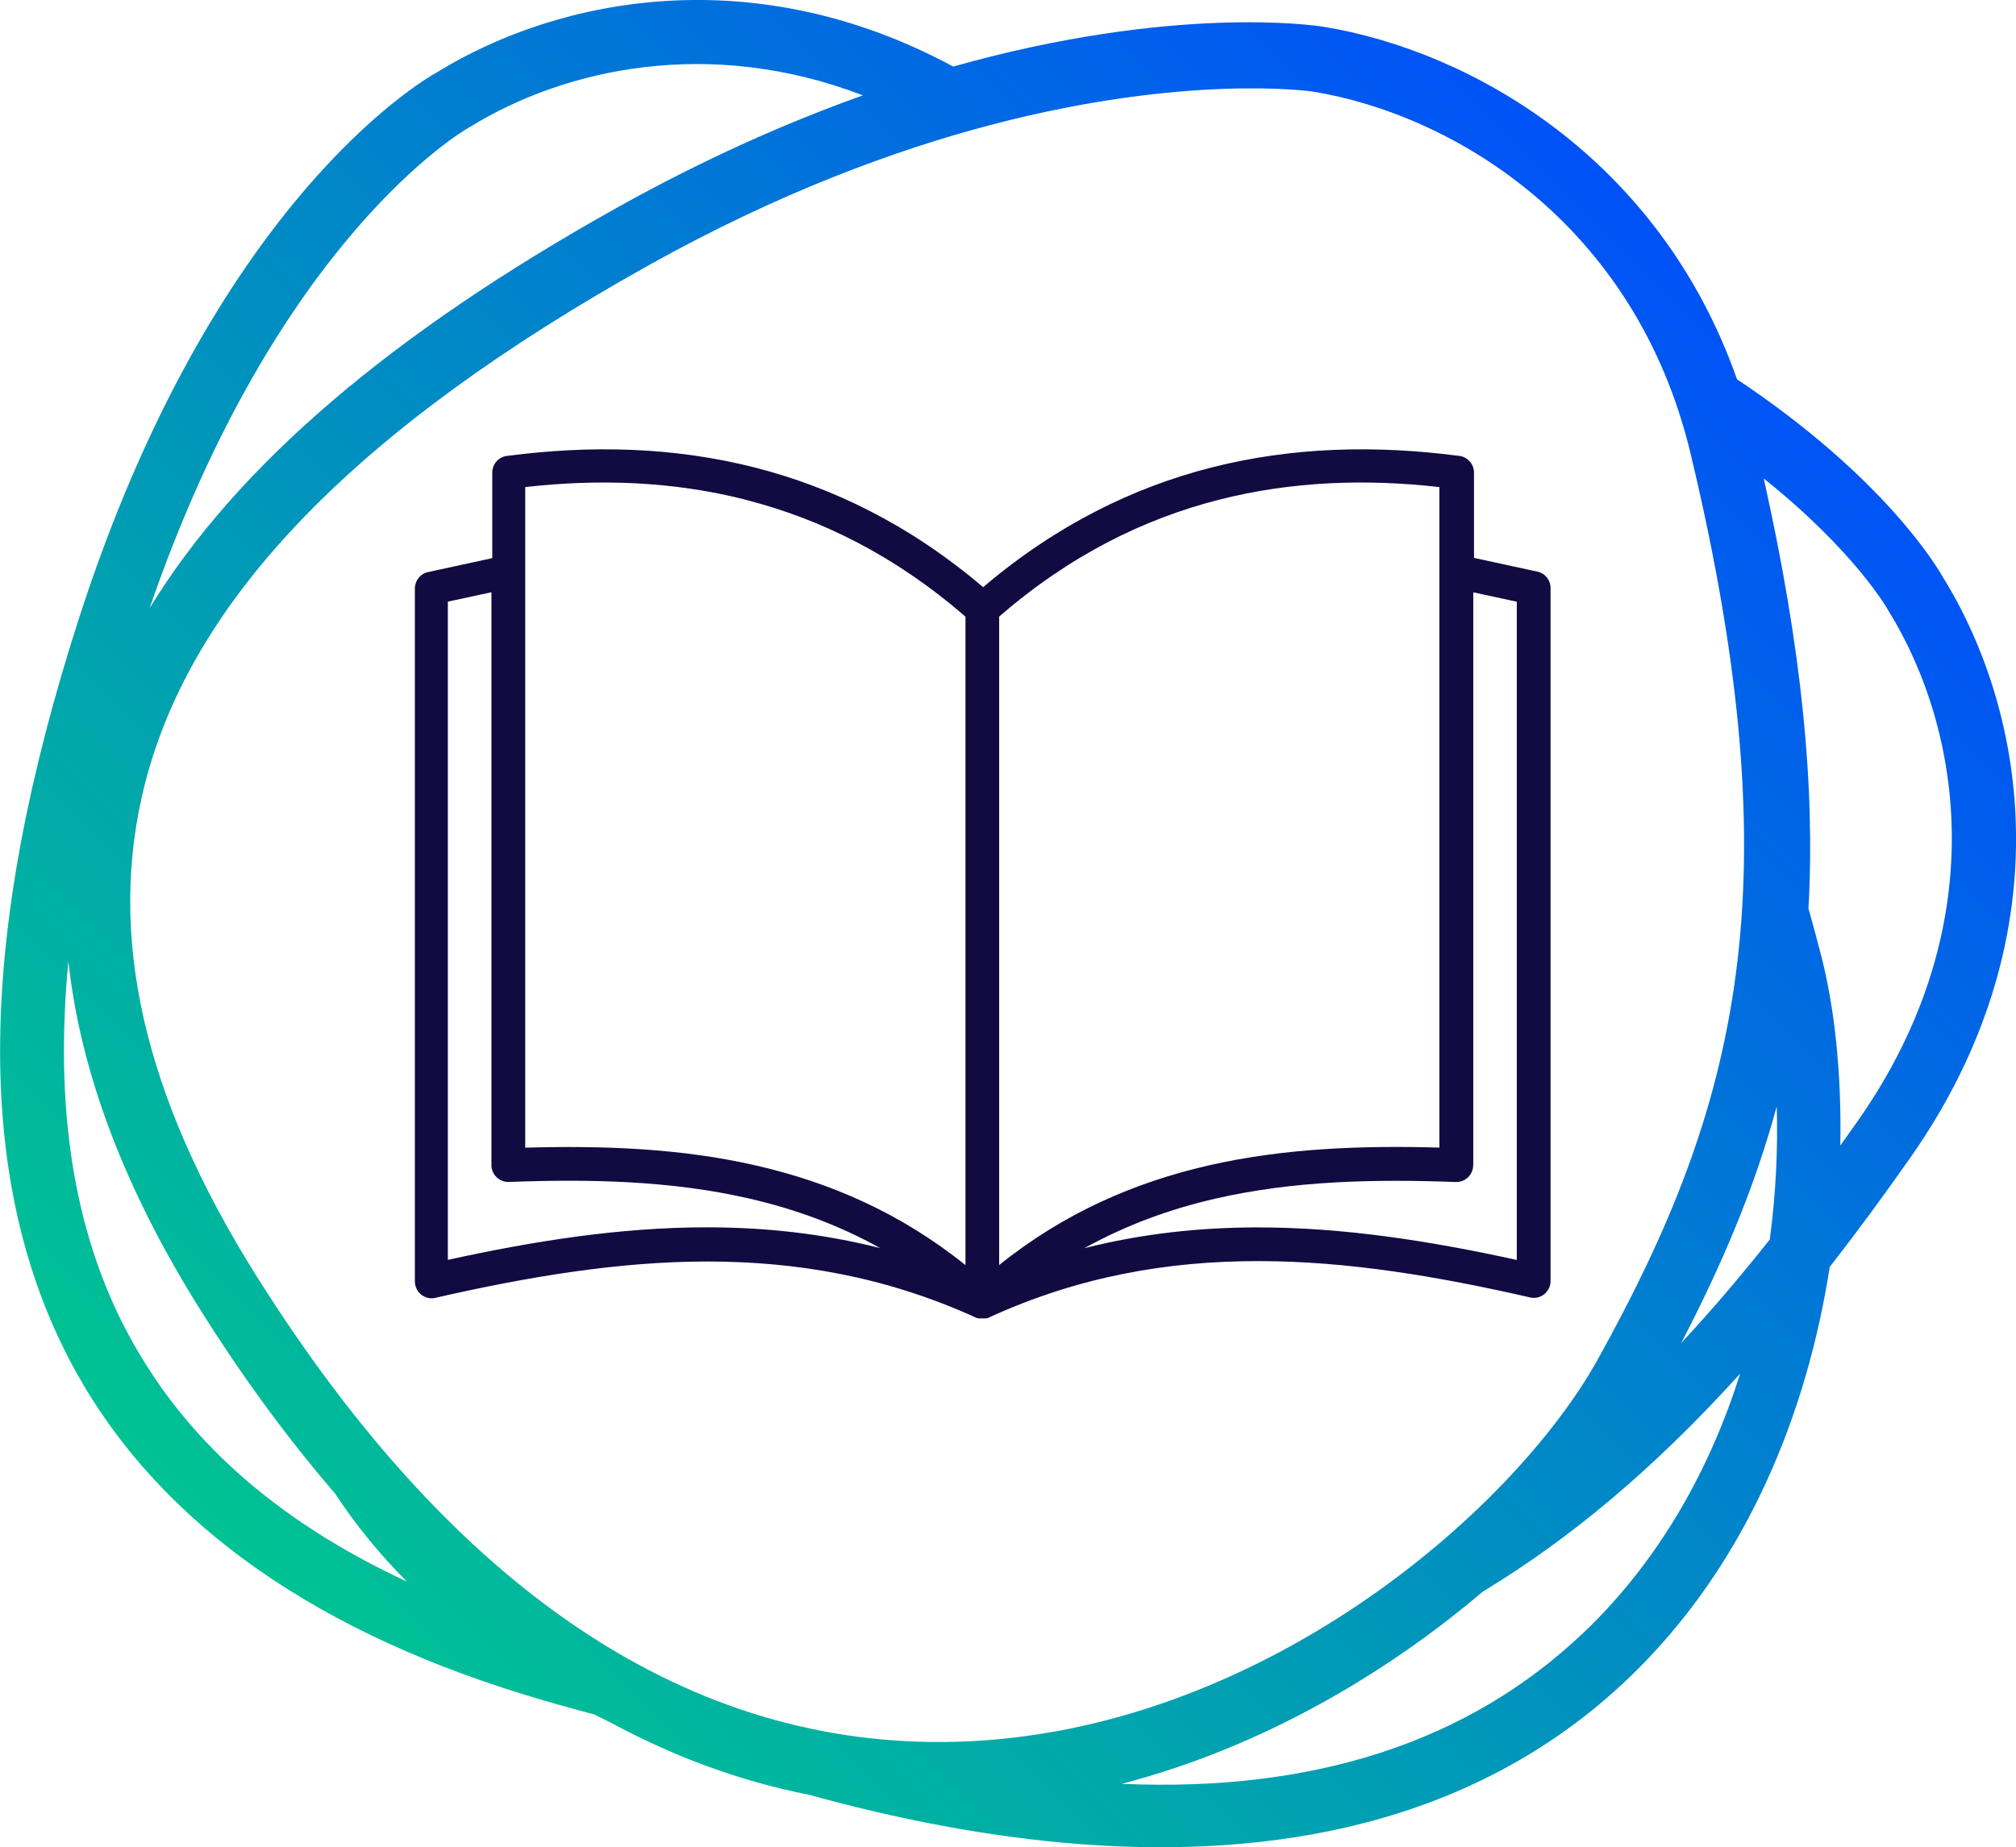
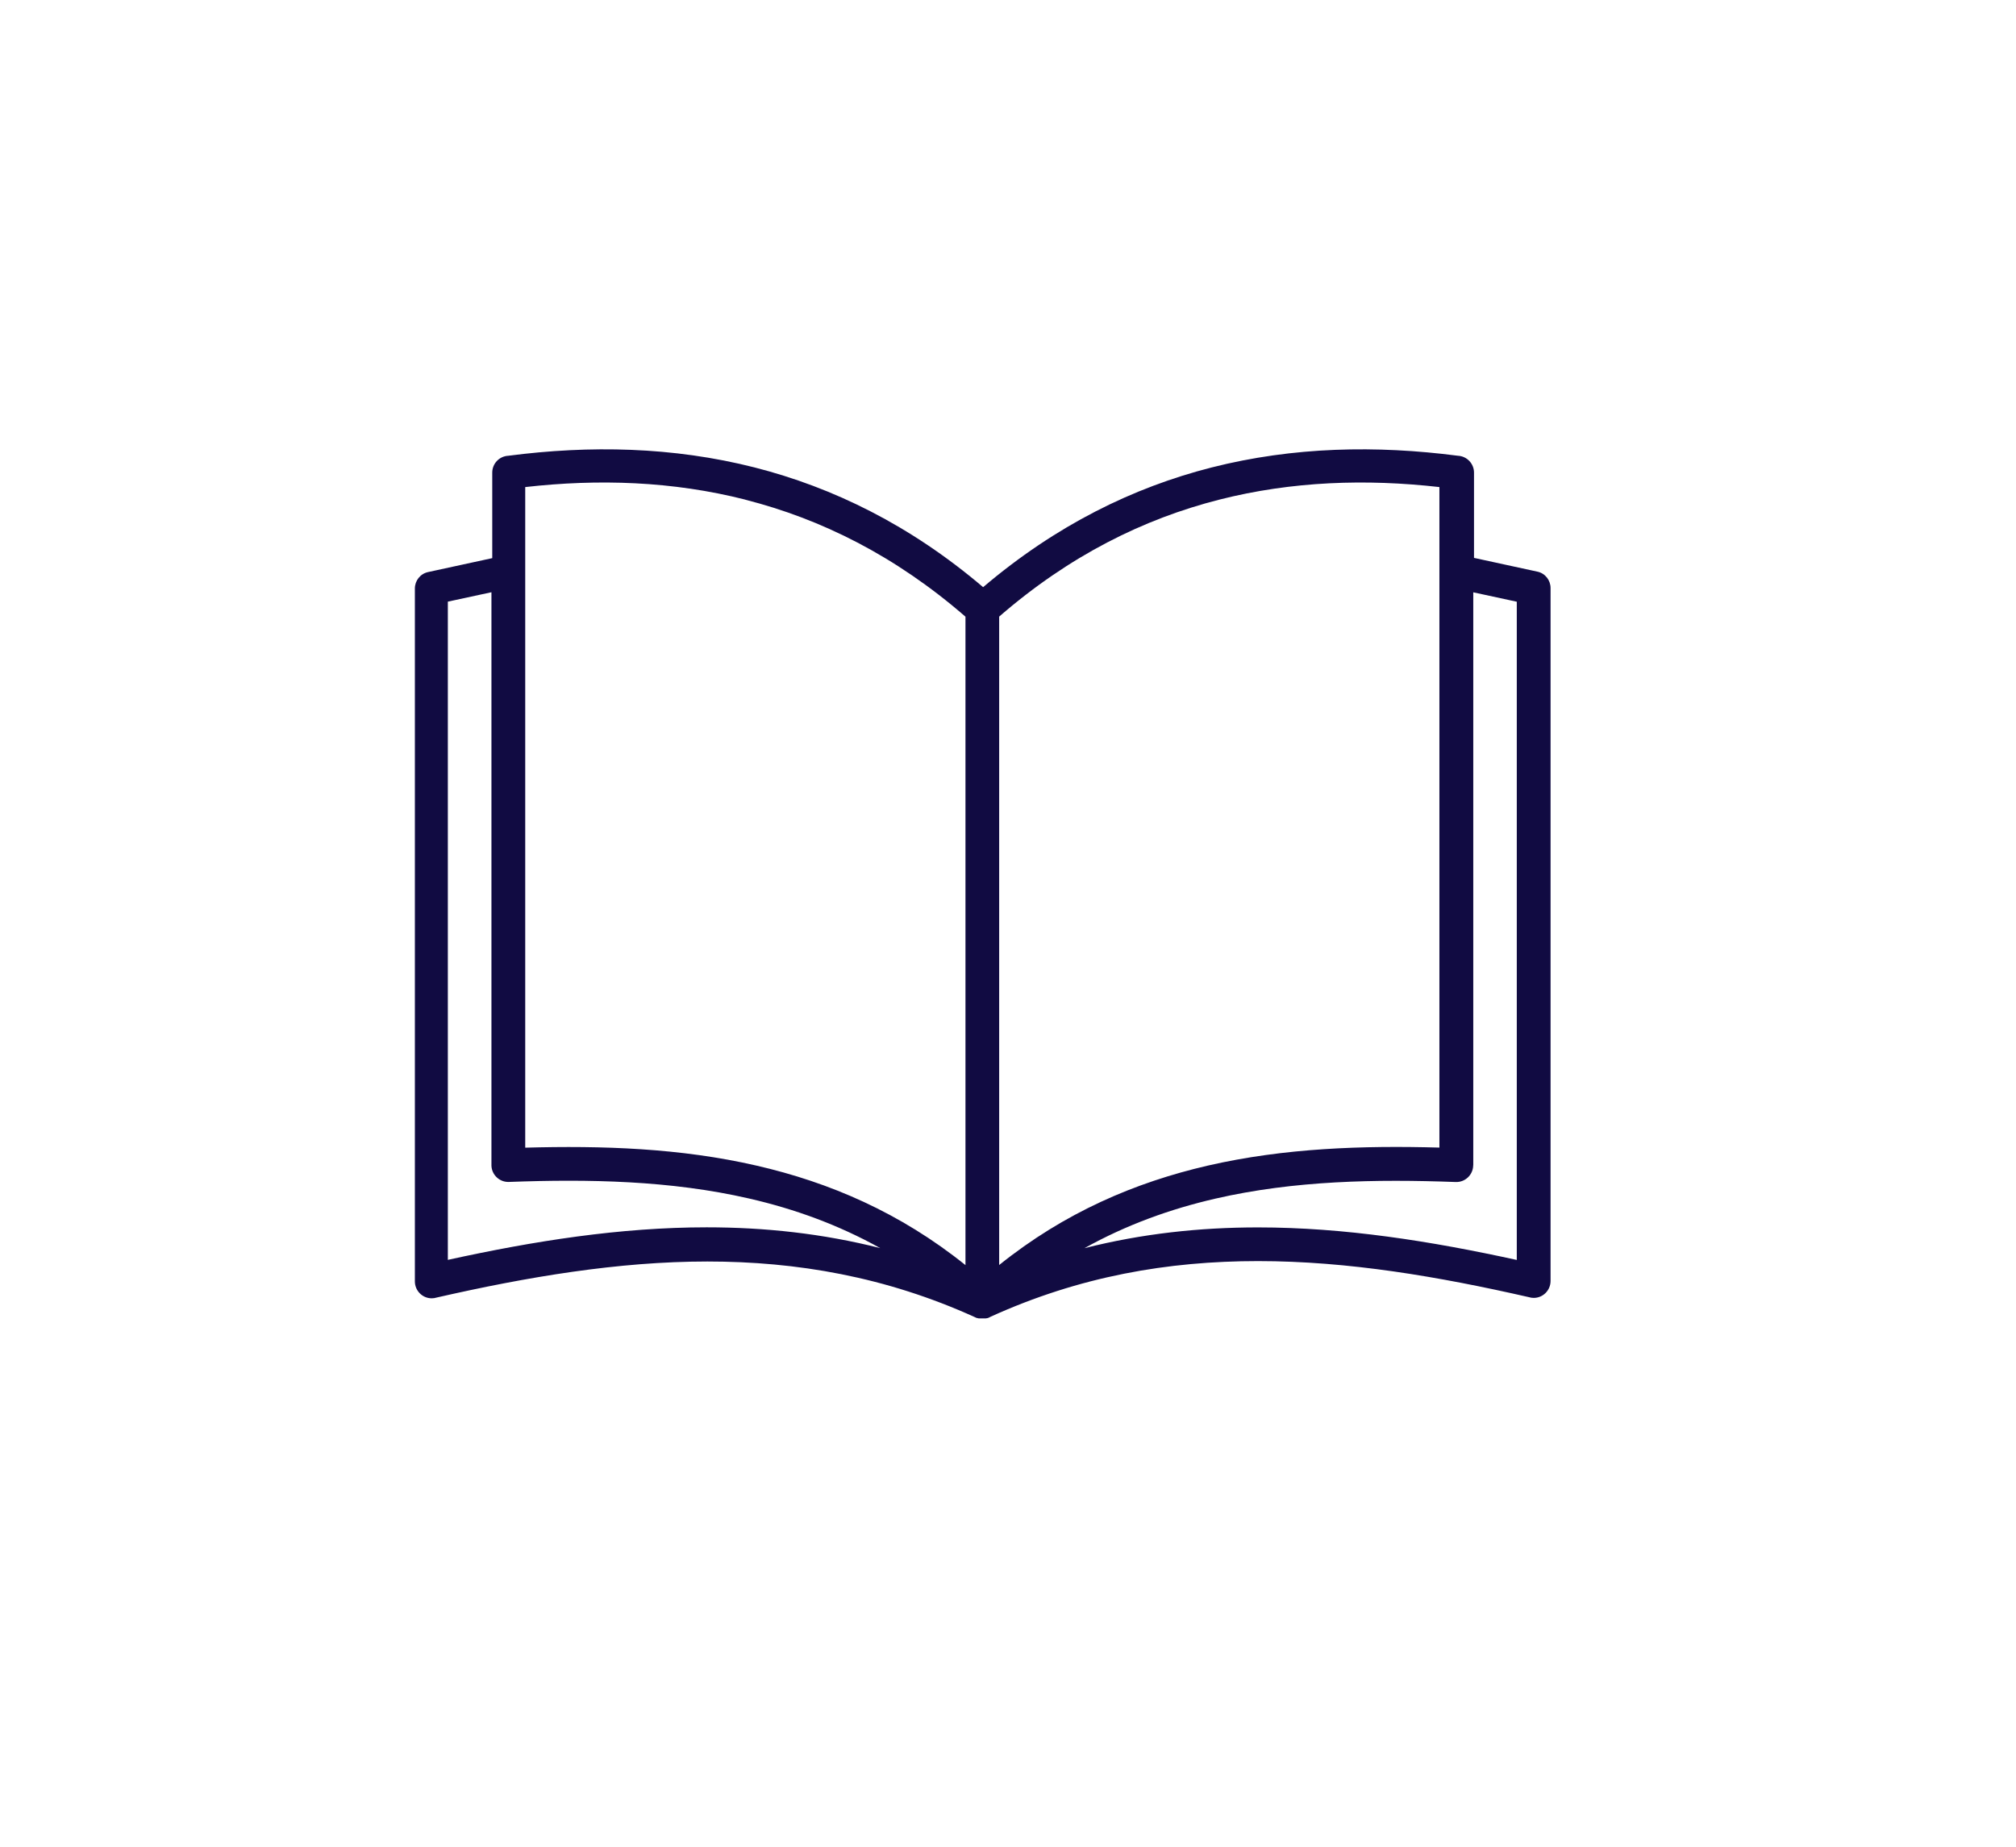
<svg xmlns="http://www.w3.org/2000/svg" id="Layer_2" viewBox="0 0 246.46 225.89">
  <defs>
    <linearGradient id="linear-gradient" x1="13.24" y1="218.95" x2="217.15" y2="15.04" gradientUnits="userSpaceOnUse">
      <stop offset="0" stop-color="#00d186" />
      <stop offset="1" stop-color="#0049ff" />
    </linearGradient>
  </defs>
  <g id="Layer_9">
-     <path d="M237.6,70.71c-.79-1.42-7.29-12.37-25.25-24.33-9.52-27.11-32.58-40.17-50.56-43.11h-.01c-1.02-.17-18.31-2.72-45.25,4.87-24.15-13.05-47.98-8.61-63.13.71-2.21,1.24-27.44,16.25-43.73,66.71-12.46,38.62-12.86,68.27-1.22,90.64,9.83,18.87,28.51,32.66,55.52,40.98,2.81.87,5.73,1.69,8.72,2.48.68.34,1.35.69,2.04,1.02,7.45,4.02,15.52,7.09,24.22,8.8,20.7,5.73,45.49,9.24,67.94,3.41,11.61-3.02,22.6-8.54,32.06-17.54,14.75-14.04,22.01-32.88,24.74-50.43,3.24-4.15,6.53-8.62,9.91-13.44,18.66-26.66,14.31-54.01,4.01-70.77ZM160.51,11.2c17.08,2.8,39.42,16.07,46.17,44.28,12.7,53.04,5.81,79.84-11.35,110.75-10.45,18.81-41.68,45.74-78.4,46.76-32.45.89-61.23-18.26-85.54-56.9-13.9-22.1-18.37-41.81-13.67-60.25,5.81-22.77,25.97-43.52,61.63-63.43,15.77-8.8,30.08-14.09,42.14-17.23,23.57-6.13,38.56-4.05,39.01-3.98ZM217.21,135.3c.15,5.08-.09,10.58-.85,16.27-3.68,4.64-7.28,8.84-10.83,12.66,4.99-9.59,8.97-18.96,11.68-28.94ZM57.22,15.66l.19-.11c11.69-7.22,29.39-11.07,48.08-3.89-9.22,3.29-19.3,7.73-30.05,13.73-27.64,15.43-46.52,31.59-57.15,48.98C33.88,29.05,56.84,15.88,57.22,15.66ZM15.38,162.59c-6.39-12.27-8.73-27.18-7.02-45.04,1.48,13.64,6.9,27.96,16.25,42.81,4.59,7.3,10.04,14.95,16.34,22.26,2.52,3.83,5.45,7.43,8.79,10.78-16.2-7.54-27.52-17.7-34.35-30.81ZM193.55,199.68c-14,13.32-32.89,19.48-56.42,18.45,0,0,0,0,0,0,17.09-4.44,32.33-13.46,44.14-23.5,10.57-6.4,20.81-14.88,31.47-26.66-3.63,11.47-9.71,22.69-19.19,31.72ZM224.98,140.11c.18-8.92-.73-16.94-2.28-23.03-.52-2.03-1.06-4.02-1.61-5.99.83-14.81-.8-31.72-5.47-52.58,11.04,8.83,15.04,15.81,15.16,16.02l.11.19c9.03,14.62,12.8,38.66-3.71,62.26-.74,1.05-1.47,2.09-2.2,3.11Z" fill="url(#linear-gradient)" />
    <path d="M175.97,59.56c-8.92-1.01-18-.73-26.92,1.54-9.24,2.35-18.32,6.85-26.9,14.3v79.29c7.99-6.42,16.63-10.11,25.52-12.16,9.35-2.15,18.95-2.46,28.3-2.2V59.56ZM180.11,68.2l7.83,1.7c.97.2,1.62,1.06,1.62,2.01v84.73c0,1.14-.92,2.07-2.06,2.07-.2,0-.41-.03-.59-.09-11.05-2.52-22.09-4.41-33.11-4.41s-21.82,1.86-32.69,6.8h-.01s0,.01,0,.01h-.02s-.03.03-.03.03h-.02s-.03.02-.03.02h-.02s-.03.03-.03.03h-.03s-.03.02-.03.02h0l-.04.02h0l-.04.02h-.03s-.02.01-.02.01h0s-.02.01-.02.01h-.03s-.03.01-.03.01h-.02s0,0,0,0h-.03s-.02.01-.02.01h0s-.03.01-.03.01h-.05s-.02.01-.02.01h-.04s0,0,0,0h-.02s-.03,0-.03,0h-.01s-.01,0-.01,0h-.03s-.01,0-.01,0h-.04s0,0,0,0h-.07s-.03,0-.03,0h-.27s-.01,0-.01,0h-.06s-.02,0-.02,0h-.03s-.01,0-.01,0h-.04s-.01,0-.01,0h-.01s0,0,0,0h-.03s-.01,0-.01,0h-.02s-.01,0-.01,0h-.02s-.01-.01-.01-.01h-.03s0,0,0,0h-.03s-.02-.01-.02-.01h-.03s-.01-.01-.01-.01h-.02s-.01-.01-.01-.01h-.03s0,0,0,0h-.01s-.02-.01-.02-.01h-.01s-.02-.01-.02-.01h-.03s-.02-.01-.02-.01h-.01s-.01-.01-.01-.01h-.02s-.01-.01-.01-.01h-.01s-.02-.01-.02-.01h-.01s-.01-.02-.01-.02h-.01s-.02-.01-.02-.01h-.01s-.01-.01-.01-.01h-.01s-.02-.01-.02-.01h0s-.01-.01-.01-.01h-.01c-10.88-4.94-21.78-6.8-32.69-6.8s-22.06,1.89-33.11,4.41c-.18.06-.38.09-.59.09-1.14,0-2.06-.93-2.06-2.07v-84.73c0-.95.66-1.81,1.63-2.01l7.83-1.7v-10.46c0-1.11.87-2.01,1.97-2.06,9.93-1.29,20.1-1.11,30.1,1.43,9.6,2.45,19.03,7.06,27.94,14.64,8.92-7.58,18.35-12.2,27.94-14.64,10-2.54,20.16-2.72,30.1-1.43,1.1.05,1.97.96,1.97,2.06v10.46ZM132.54,152.64c7.09-1.8,14.18-2.55,21.25-2.55,10.56,0,21.1,1.67,31.64,3.98v-80.49l-5.32-1.15v70.05h-.01v.07c-.04,1.13-.99,2.03-2.13,1.99-9.72-.36-19.73-.19-29.38,2.03-5.48,1.26-10.87,3.19-16.05,6.08h0ZM107.64,152.64c-5.18-2.89-10.56-4.82-16.05-6.08-9.65-2.22-19.65-2.39-29.38-2.03-1.13.04-2.09-.85-2.13-1.99v-.07h0v-70.05l-5.33,1.15v80.49c10.53-2.31,21.08-3.98,31.64-3.98,7.08,0,14.16.75,21.25,2.55h0ZM91.13,61.1c-8.92-2.27-18-2.55-26.92-1.54v80.78c9.36-.26,18.95.04,28.3,2.2,8.88,2.04,17.53,5.74,25.52,12.16v-79.29c-8.58-7.45-17.66-11.95-26.9-14.3h0Z" fill="#110b42" />
  </g>
</svg>